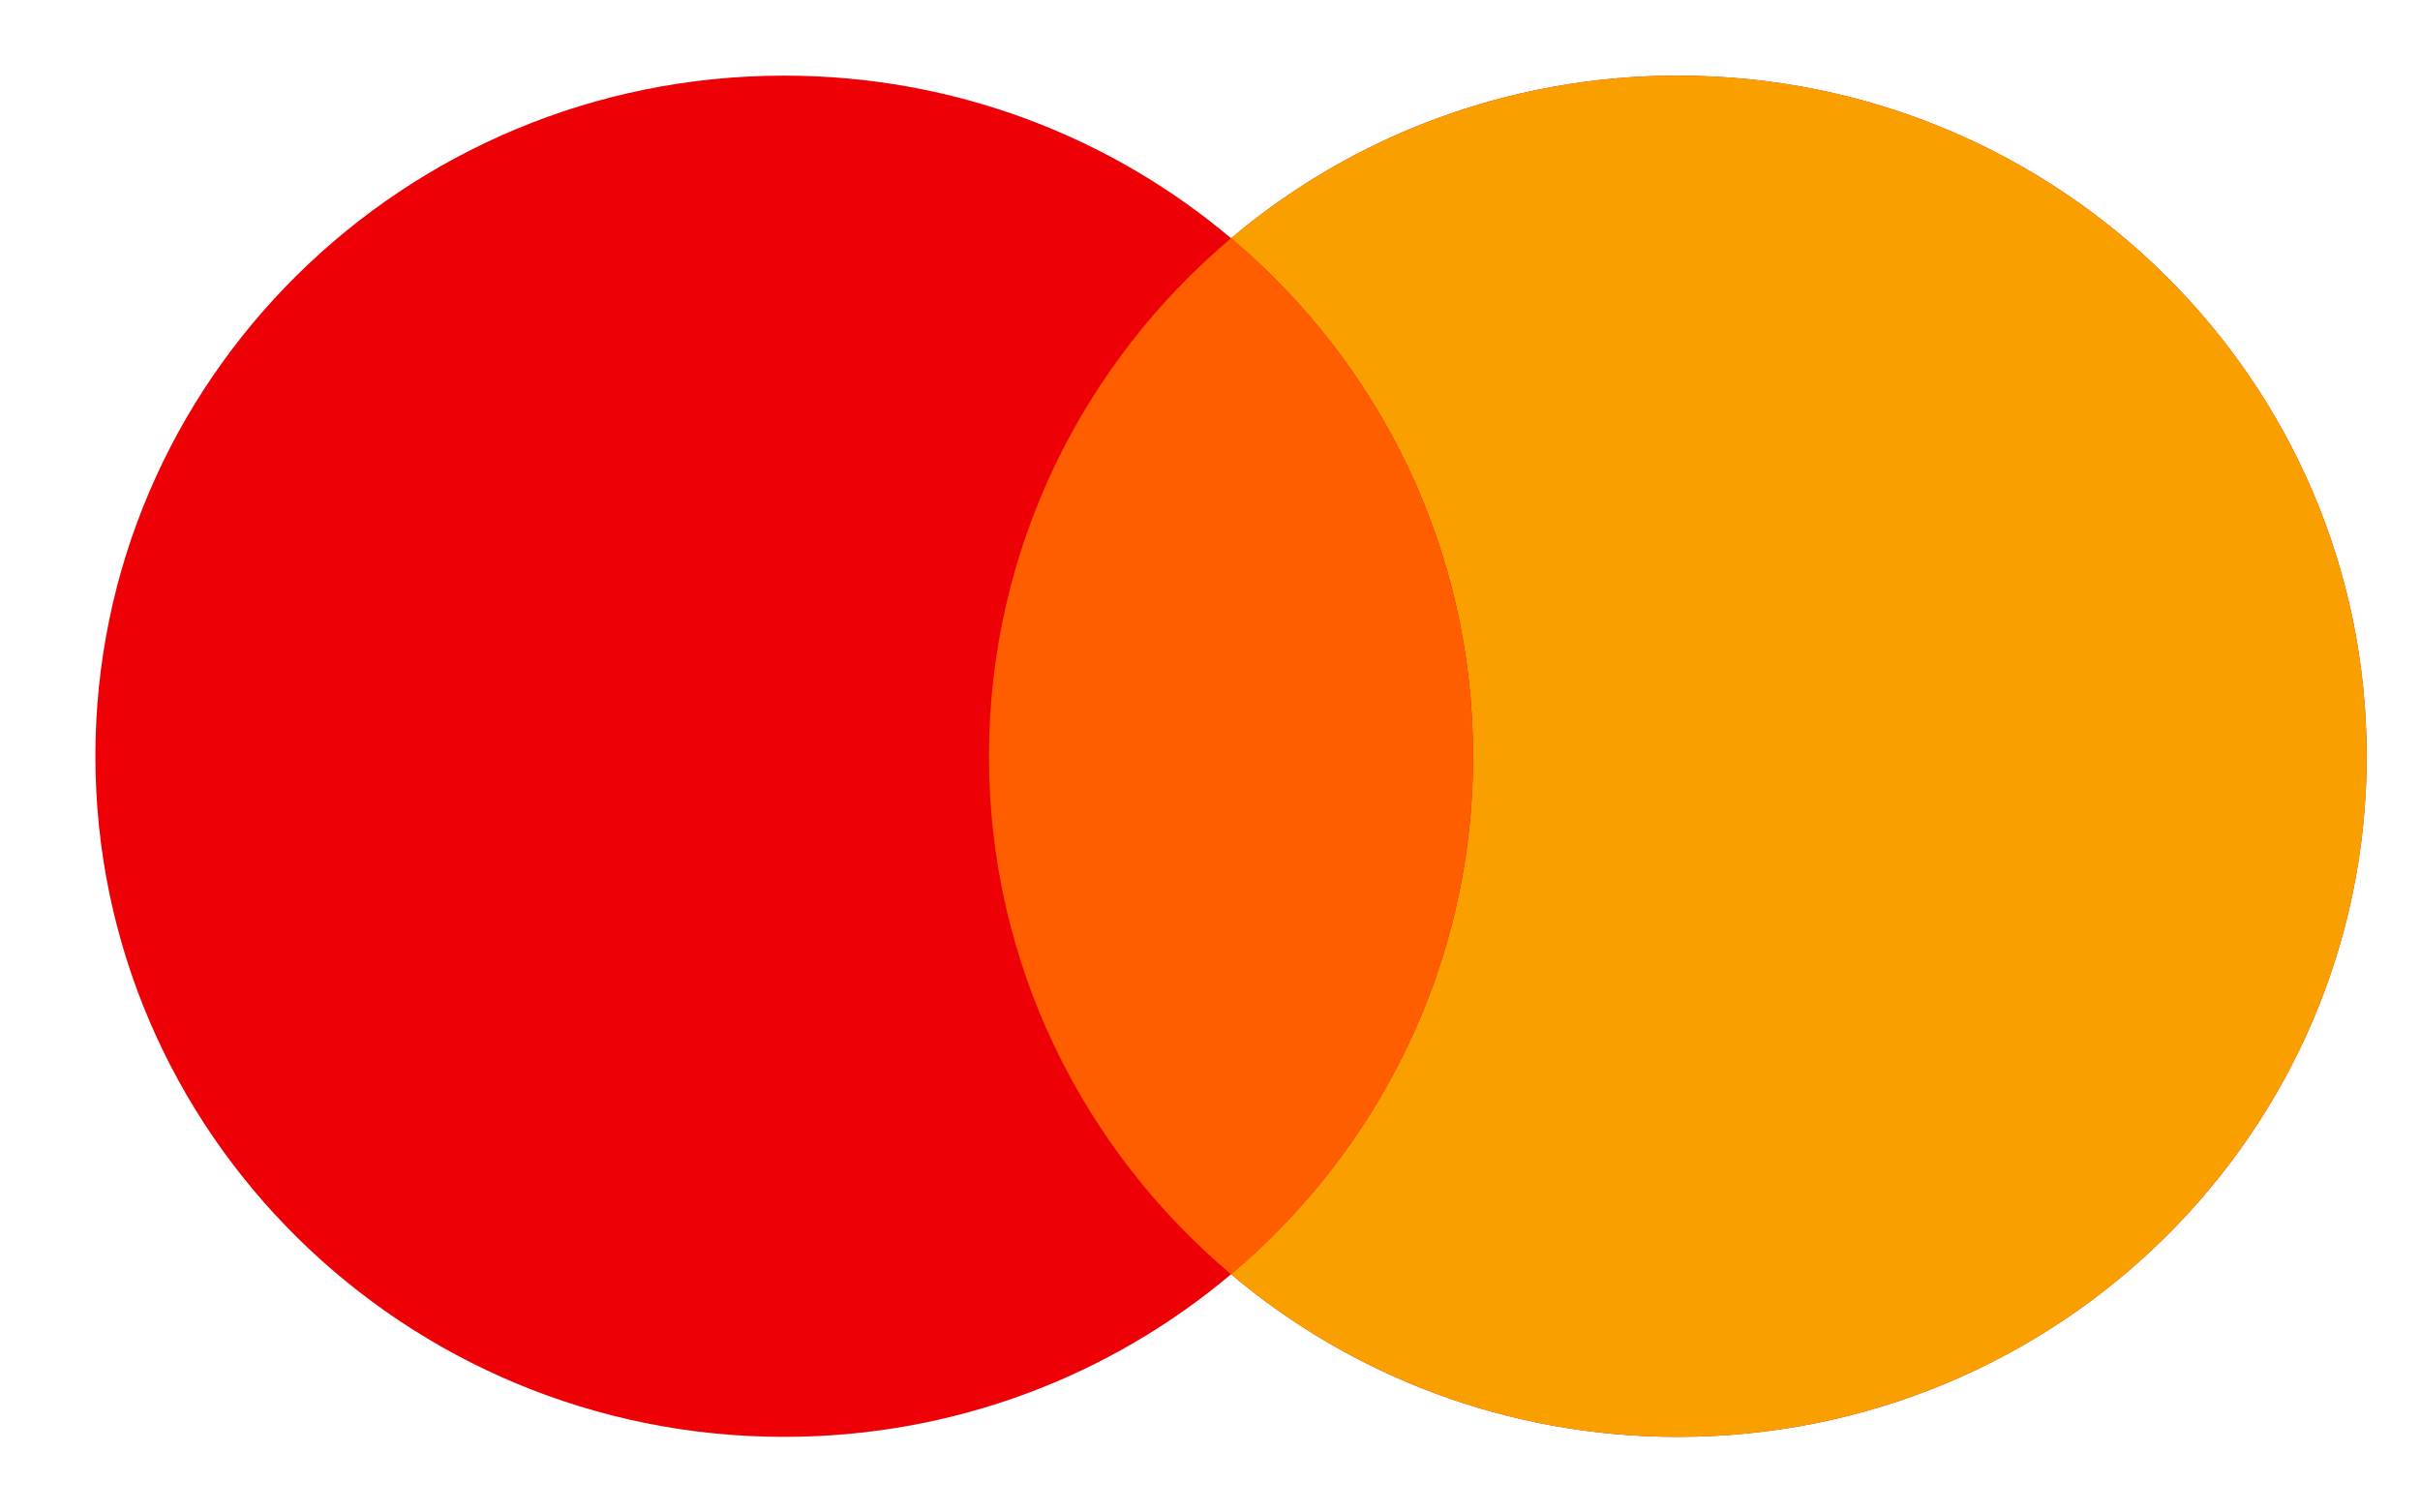
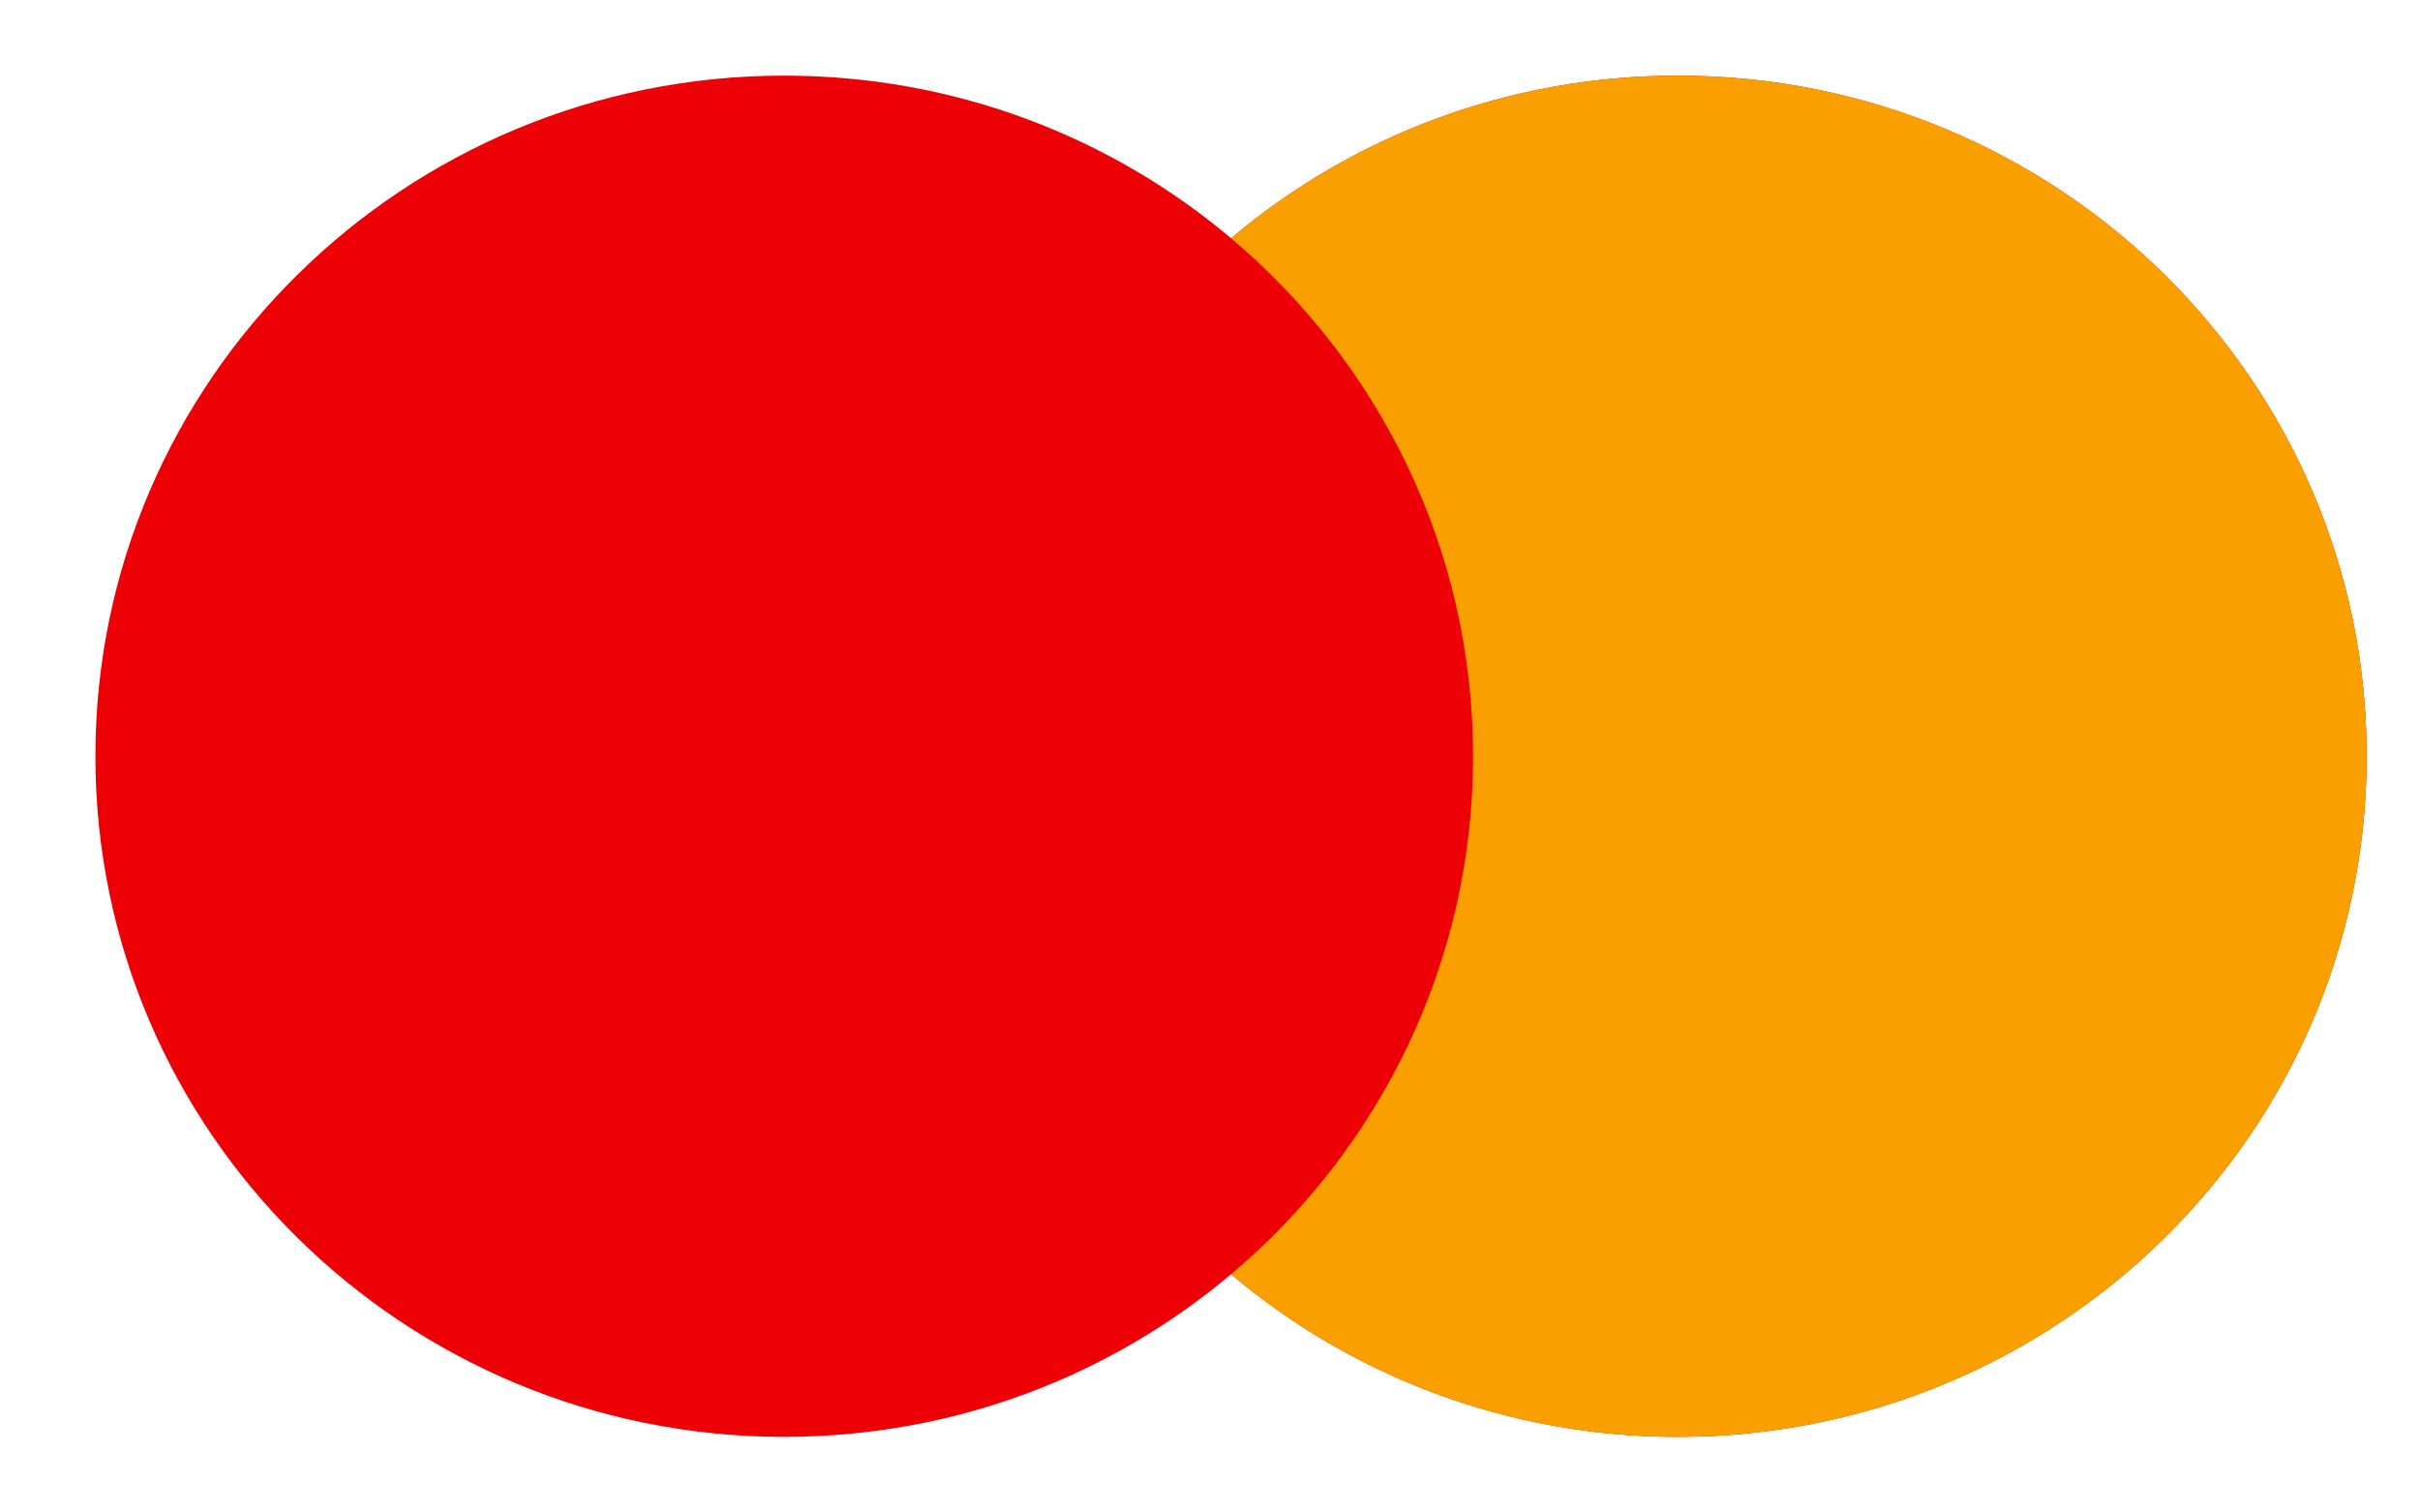
<svg xmlns="http://www.w3.org/2000/svg" width="24" height="15" viewBox="0 0 24 15" fill="none">
  <g id="mastercard">
    <path id="Vector" d="M12.209 12.637C11.016 13.643 9.468 14.25 7.777 14.25C4.005 14.25 0.946 11.228 0.946 7.5C0.946 3.772 4.005 0.75 7.777 0.75C9.468 0.75 11.016 1.357 12.209 2.363C13.401 1.357 14.949 0.75 16.64 0.75C20.412 0.75 23.471 3.772 23.471 7.5C23.471 11.228 20.412 14.25 16.64 14.25C14.949 14.25 13.401 13.643 12.209 12.637Z" fill="#ED0006" />
    <path id="Vector_2" d="M12.209 12.637C13.677 11.399 14.609 9.557 14.609 7.5C14.609 5.443 13.677 3.601 12.209 2.363C13.401 1.357 14.949 0.75 16.64 0.75C20.413 0.75 23.471 3.772 23.471 7.5C23.471 11.228 20.413 14.25 16.64 14.25C14.949 14.25 13.401 13.643 12.209 12.637Z" fill="#F9A000" />
-     <path id="Vector_3" d="M12.209 12.638C13.677 11.4 14.609 9.558 14.609 7.501C14.609 5.444 13.677 3.601 12.209 2.363C10.74 3.601 9.808 5.444 9.808 7.501C9.808 9.558 10.74 11.4 12.209 12.638Z" fill="#FF5E00" />
  </g>
</svg>